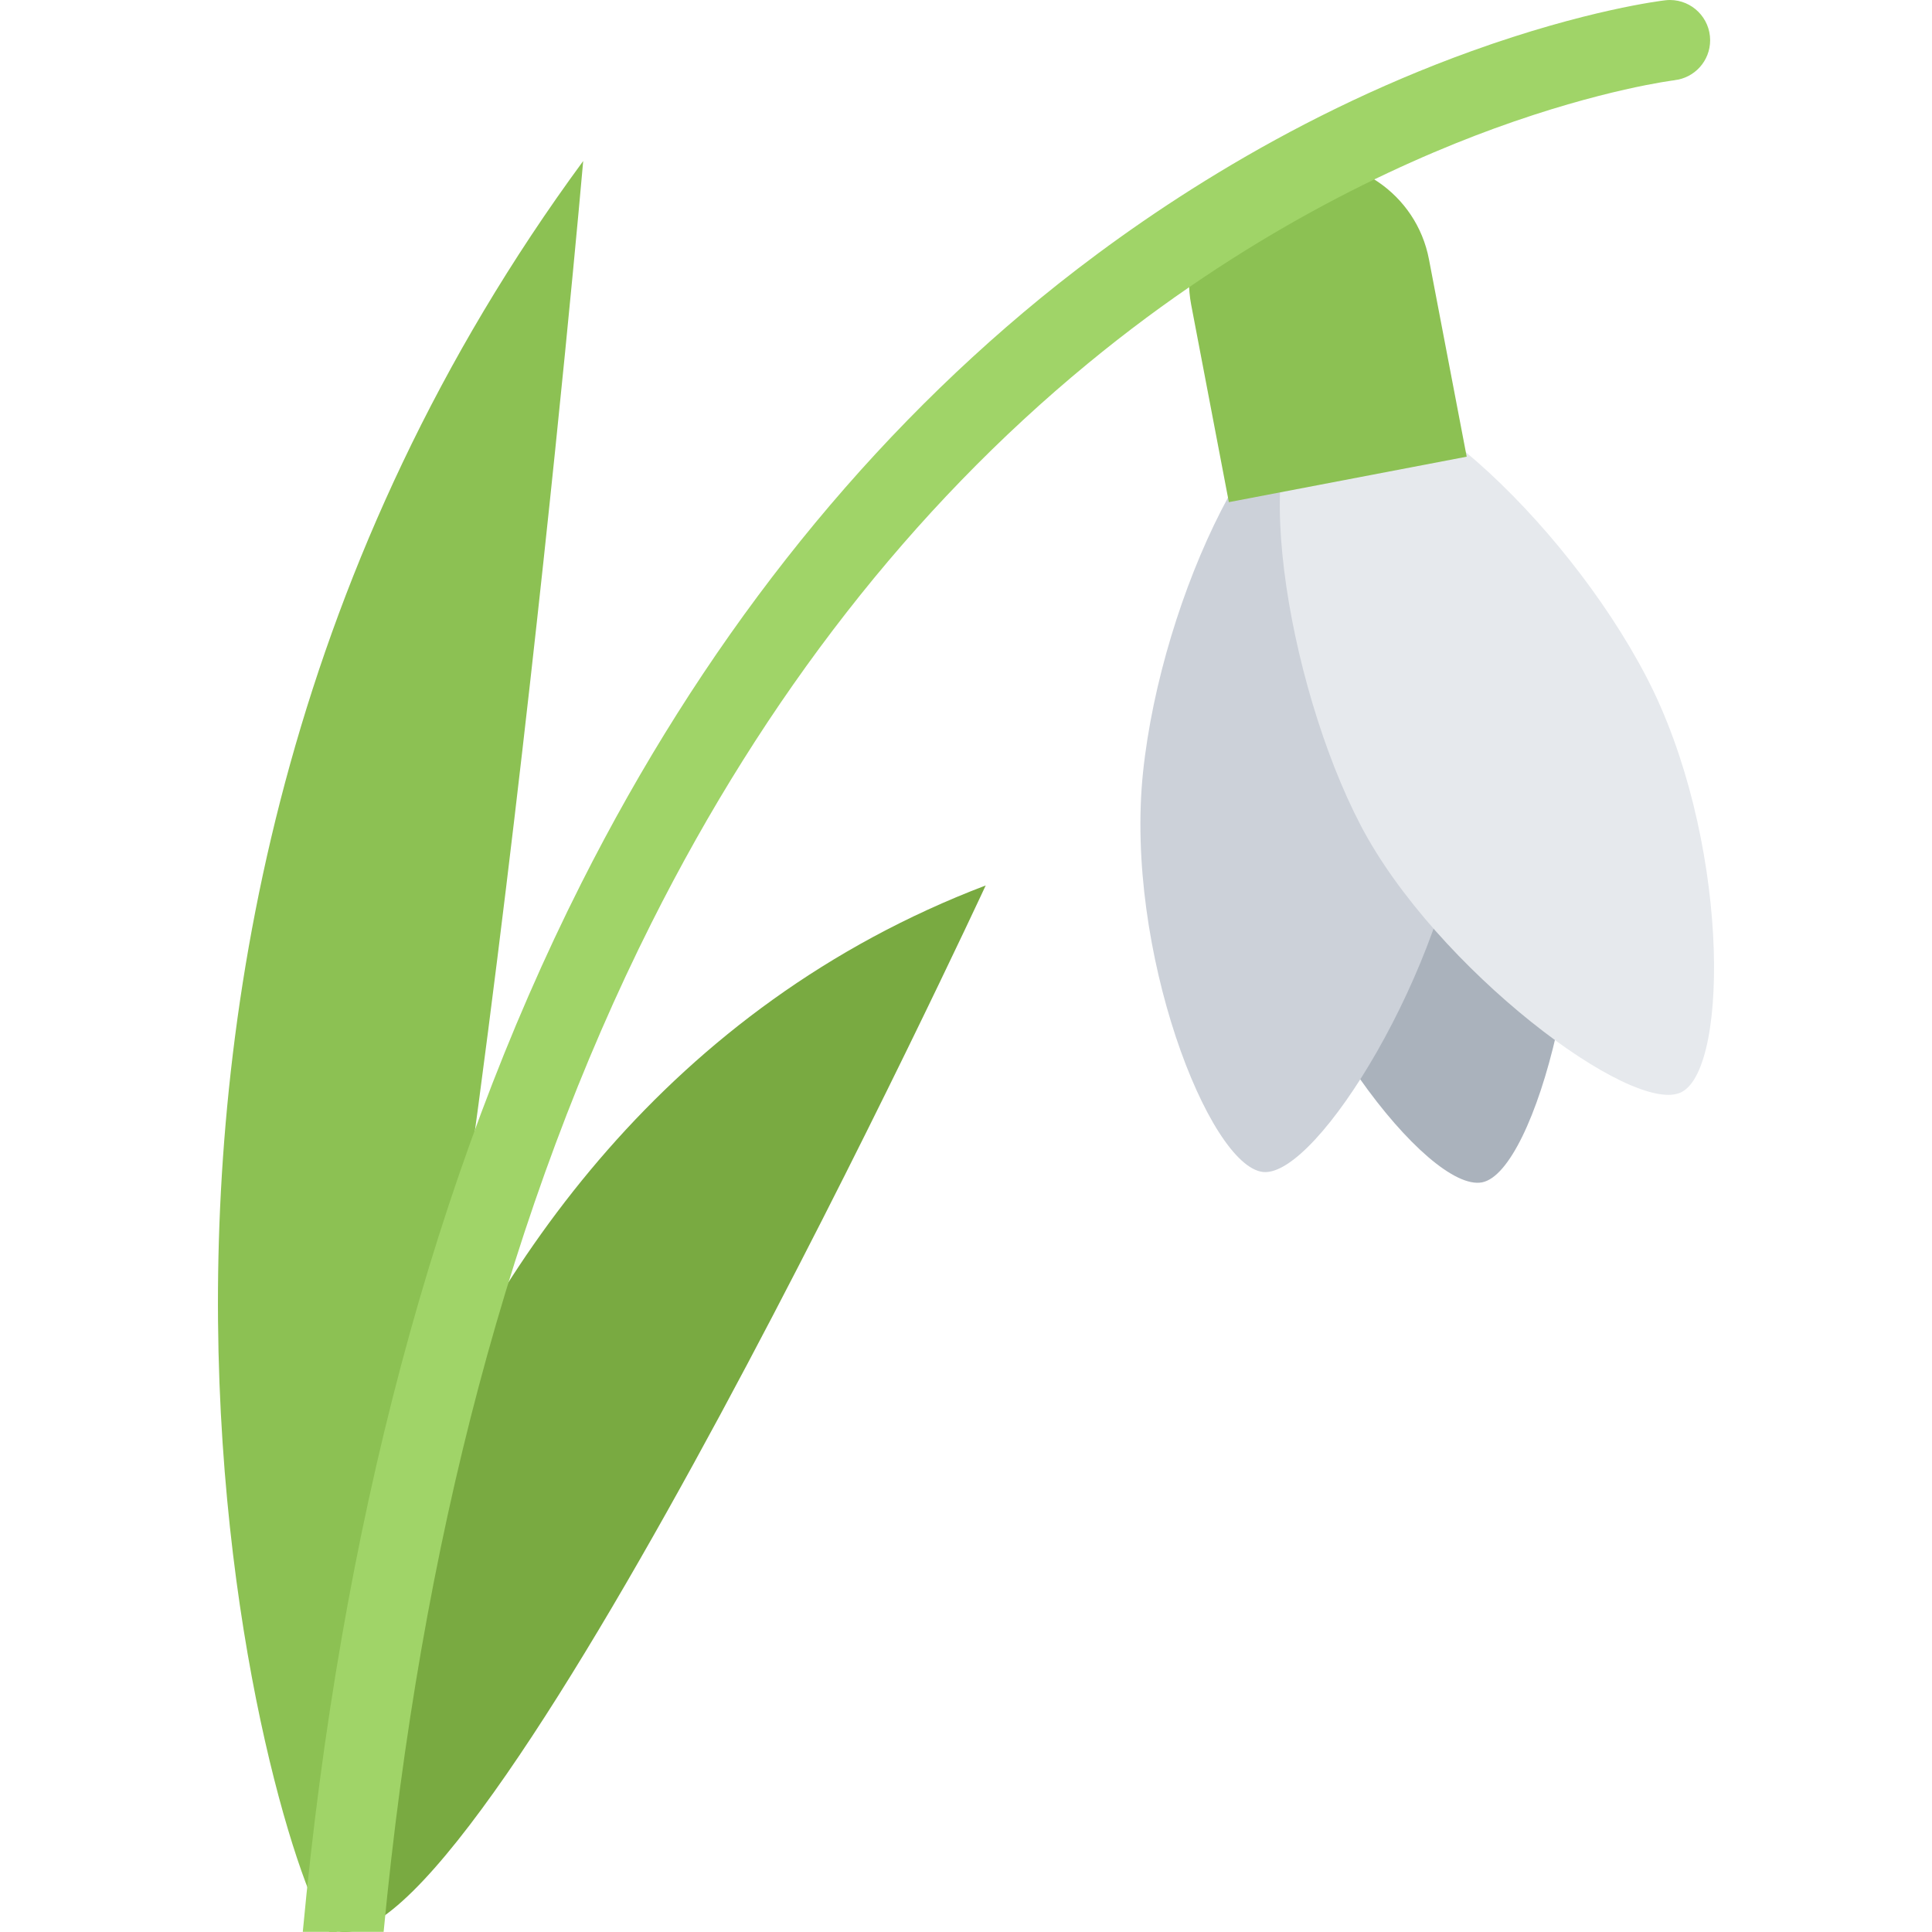
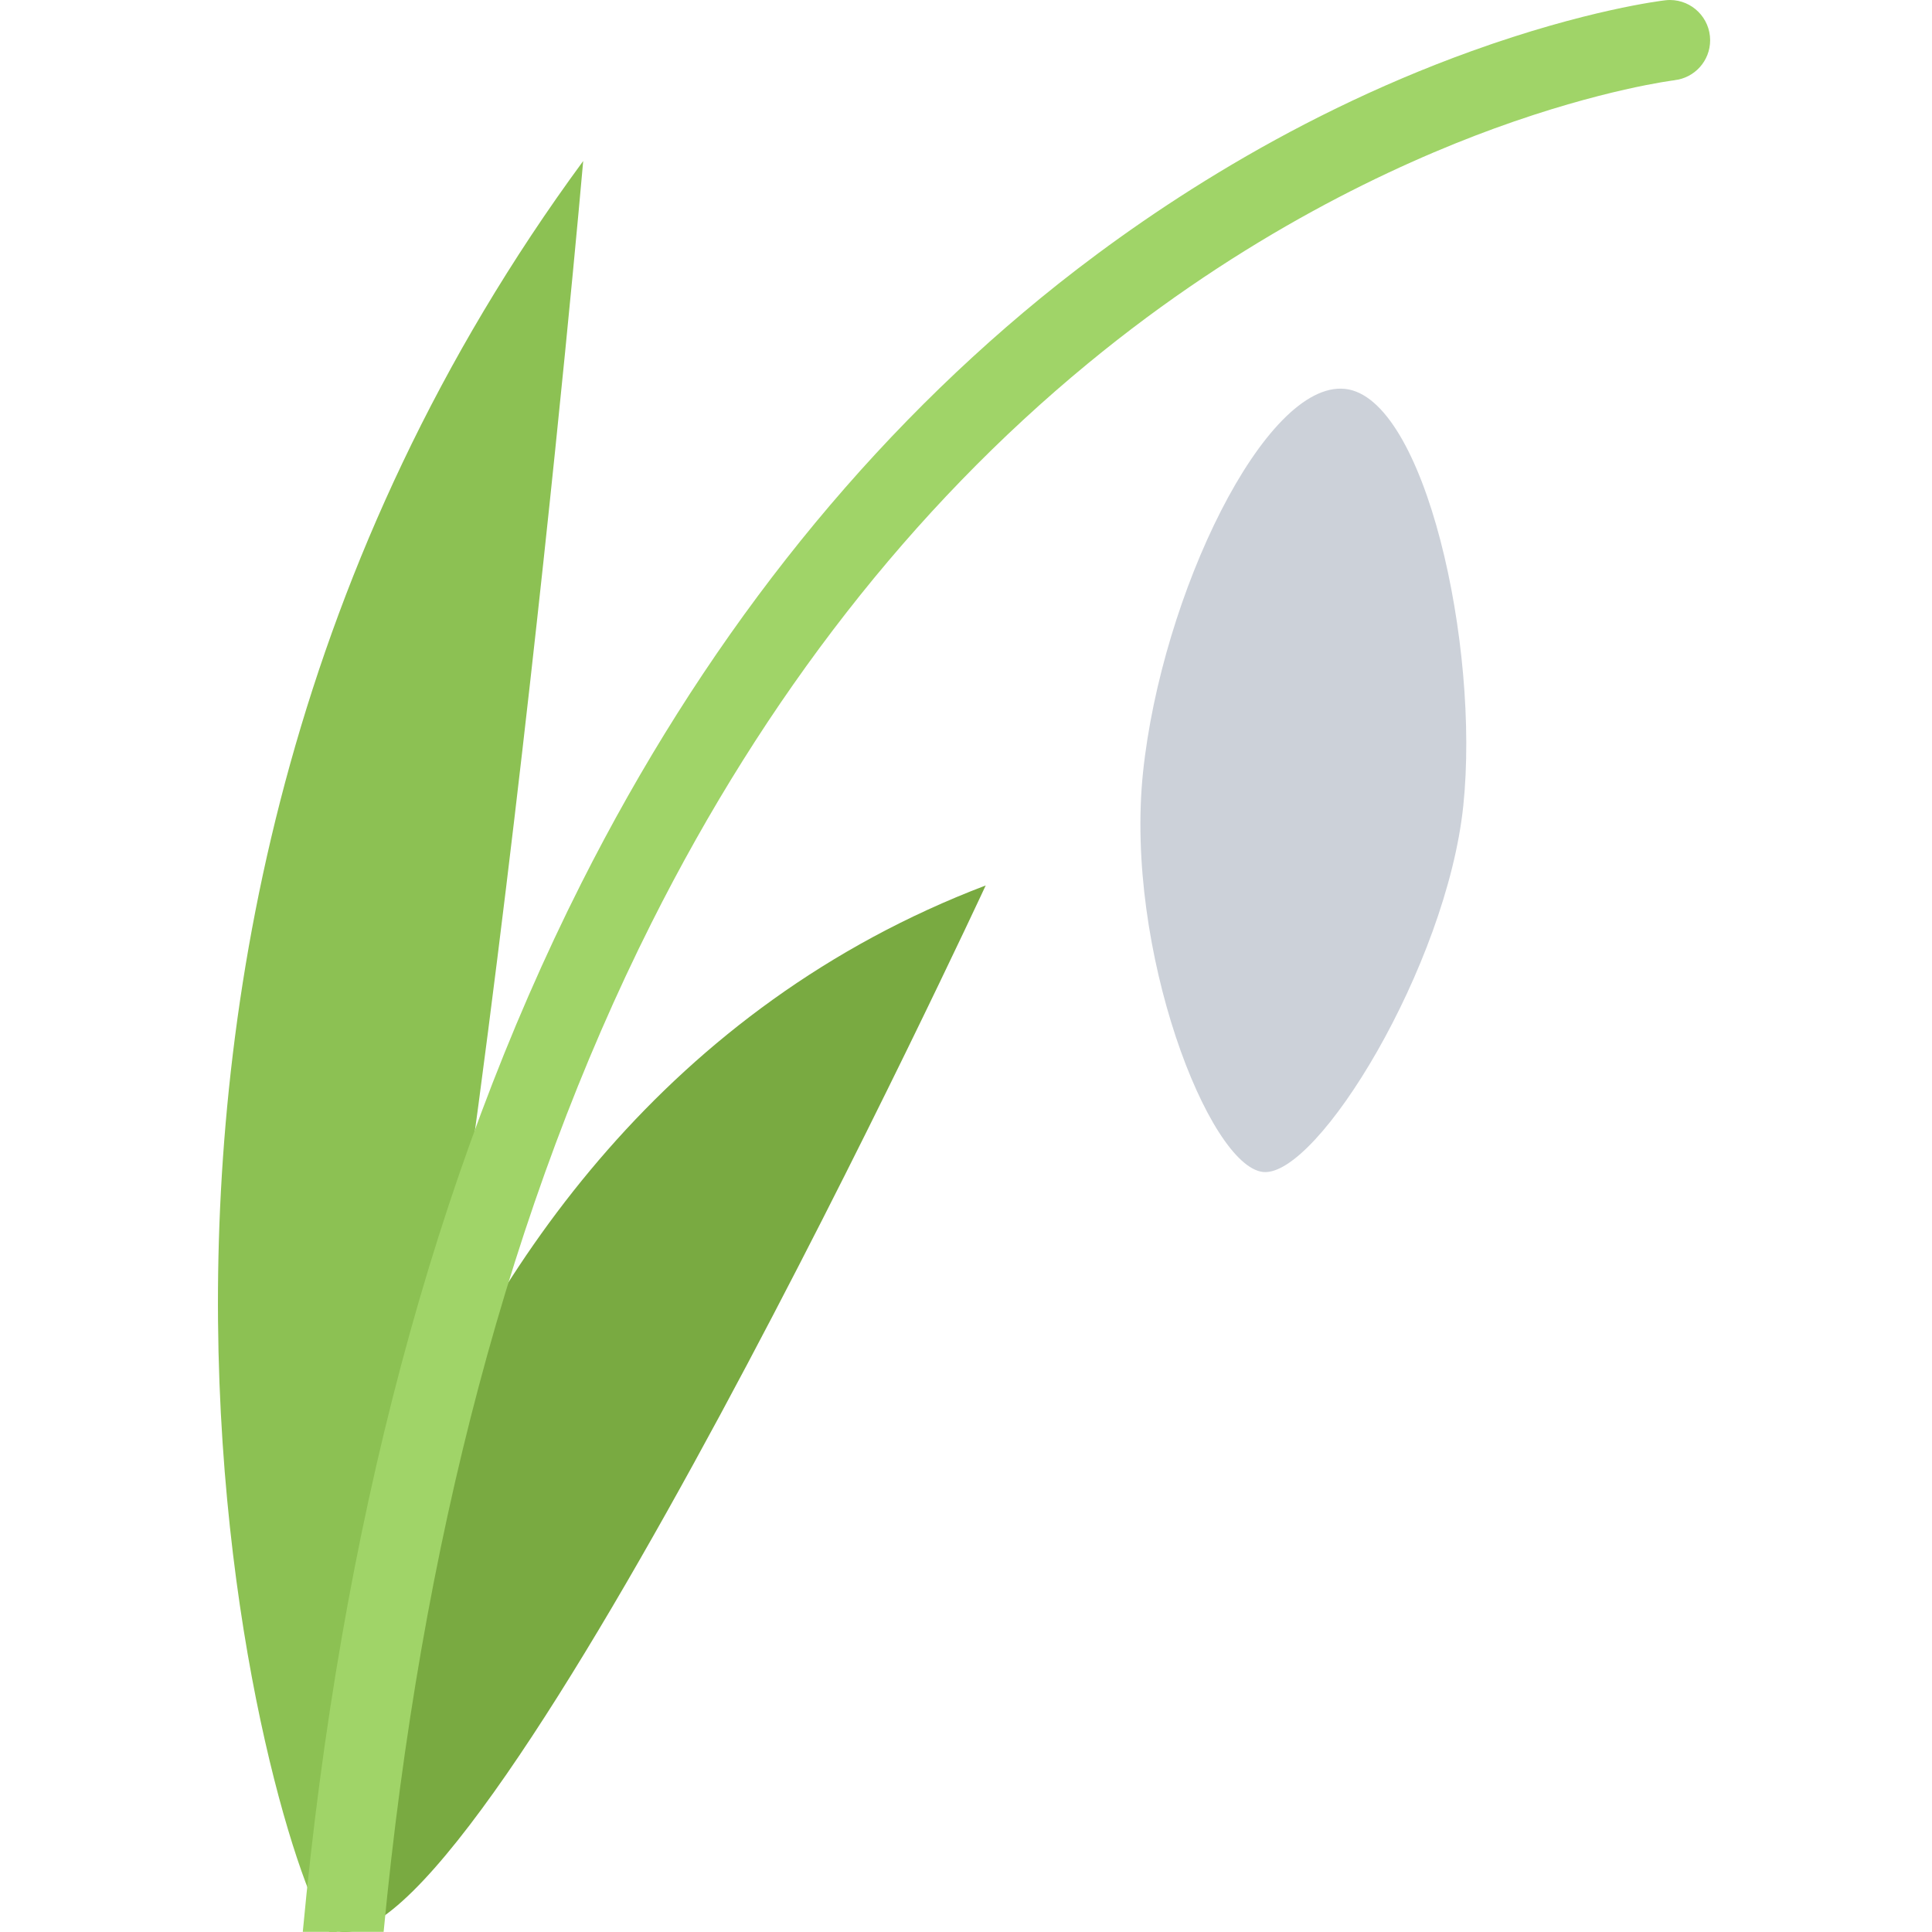
<svg xmlns="http://www.w3.org/2000/svg" height="800px" width="800px" version="1.1" id="Layer_1" viewBox="0 0 511.851 511.851" xml:space="preserve">
  <path style="fill:#79AA41;" d="M90.56,511.812c40.16,3.827,170.588-277.228,170.588-277.228  C93.106,298.533,72.065,510.047,90.56,511.812z" />
-   <path style="fill:#AAB2BC;" d="M392.639,313.247c14.214-2.733,30.757-66.276,22.759-108.17  c-7.998-41.893-40.941-100.735-61.887-96.736c-20.947,3.999-30.772,66.292-21.9,112.731  C340.484,267.527,378.425,315.966,392.639,313.247z" />
  <path style="fill:#CCD1D9;" d="M334.641,310.498c14.401,1.484,48.595-54.577,53.03-96.986  c4.437-42.424-10.137-108.264-31.334-110.482c-21.212-2.218-48.594,54.577-53.515,101.61  C297.917,251.673,320.255,308.999,334.641,310.498z" />
-   <path style="fill:#E6E9ED;" d="M445.529,289.318c-12.824,6.686-65.276-32.818-85.021-70.619  c-19.759-37.801-30.491-104.375-11.591-114.262c18.901-9.872,65.293,32.85,87.193,74.759  C458.009,221.088,458.368,282.632,445.529,289.318z" />
  <g>
-     <path style="fill:#8CC153;" d="M341.076,43.22c-17.401,3.327-28.819,20.119-25.492,37.52l9.981,52.296l63.012-12.043l-9.996-52.281   C375.269,51.312,358.462,39.909,341.076,43.22z" />
    <path style="fill:#8CC153;" d="M89.185,511.812c0-0.016,0-0.016,0-0.016c38.473-160.904,65.324-469.138,65.324-469.138   C0.025,252.844,73.425,495.599,87.248,511.812H89.185z" />
  </g>
  <path style="fill:#A0D468;" d="M453.073,10.668C453.073,4.779,448.294,0,442.405,0c-0.422,0-0.828,0.031-1.219,0.078h-0.016  c-0.828,0.094-20.9,2.5-51.359,13.48c-50.438,18.182-89.879,45.611-114.09,65.402c-49.125,40.207-90.082,92.362-121.713,155.046  c-38.941,77.195-63.762,170.651-73.79,277.806h21.416c9.856-103.25,33.724-193.176,70.979-267.324  c30.116-59.951,68.994-109.795,115.589-148.174c41.425-34.13,81.443-52.703,107.732-62.293  c28.554-10.403,47.532-12.746,47.704-12.762v-0.016C448.95,20.65,453.073,16.135,453.073,10.668z" />
</svg>